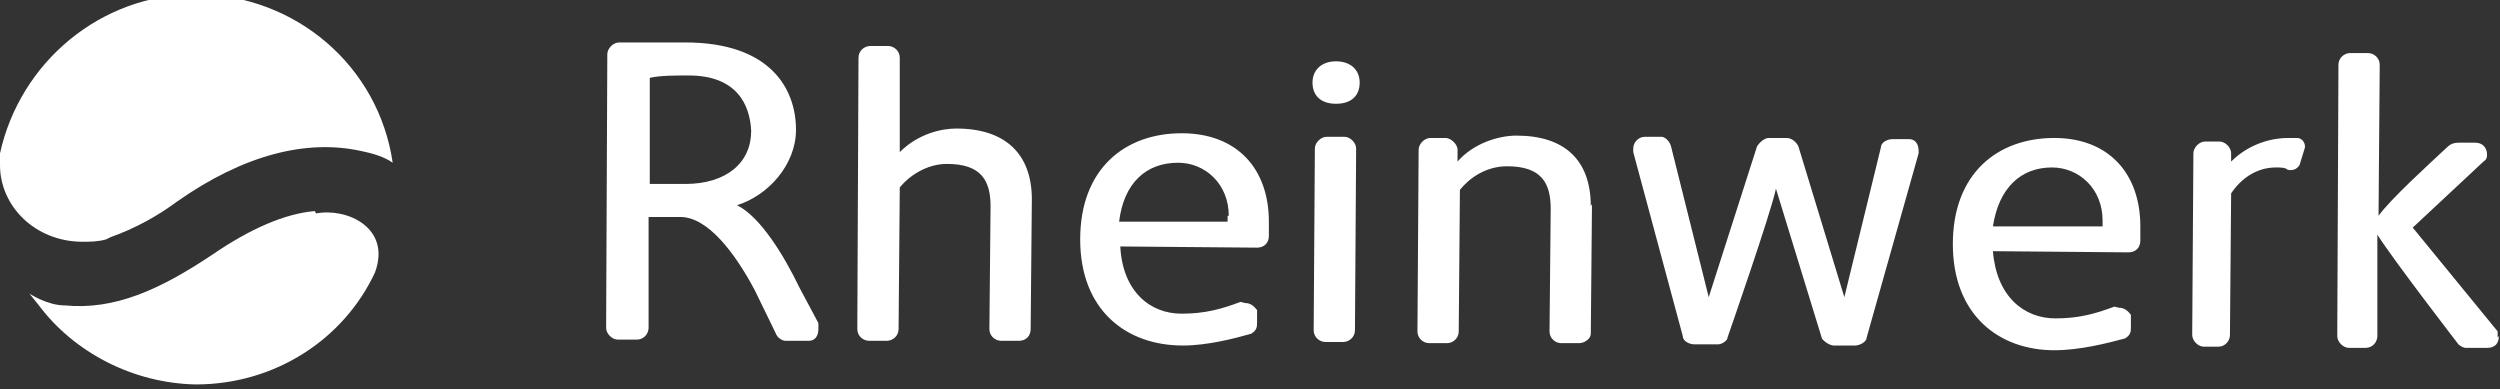
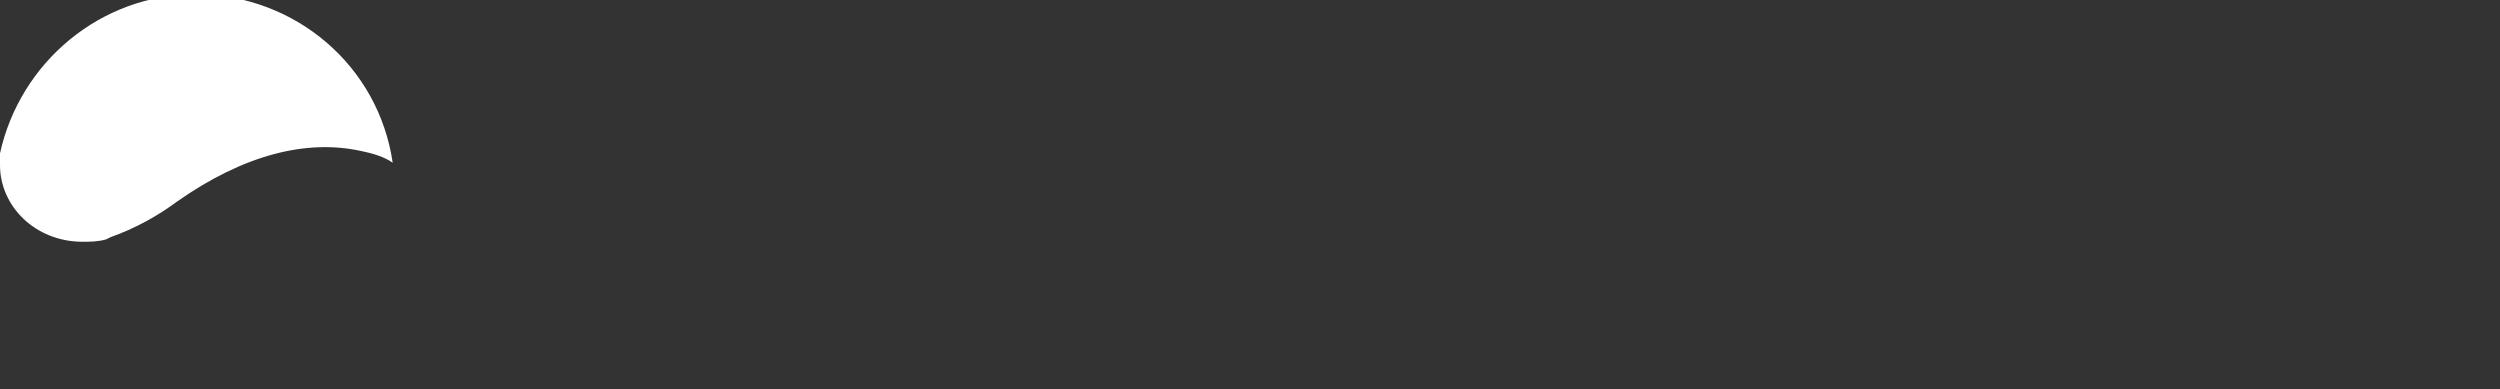
<svg xmlns="http://www.w3.org/2000/svg" version="1.1" id="Ebene_1" x="0px" y="0px" viewBox="0 0 212 33" style="enable-background:new 0 0 212 33;" xml:space="preserve" fill="#fff">
  <rect x="0" y="0" width="212" height="33" fill="#333333" stroke="none" />
-   <path class="st0" d="M26.7,17.9c-2.5,0.2-5.5,1.5-8.7,3.7c-4.5,3-8.3,4.7-12.5,4.3c-1.5,0-3-1-3-1l0.8,1c3,4,8,6.6,13.3,6.7  c6.8,0,12.6-3.9,15.2-9.5c1.4-3.8-2.4-5.5-5-5L26.7,17.9z" />
  <path class="st0" d="M16.7-0.5C8.5-0.5,1.7,5.3,0,13l0,1c0,3.5,3,6.5,7,6.5c0.6,0,1.3,0,2-0.2l0.4-0.2c2-0.7,4-1.8,5.6-3  c5.7-4,11-5.3,15.6-4.3c1,0.2,2,0.5,2.7,1C32.1,5.6,25.1-0.4,16.7-0.5z" />
-   <path class="st0" d="M57.7,18.4l-2.7,0l0,9.4c0,0.5-0.4,1-1,1l-1.6,0c-0.5,0-1-0.5-1-1l0.1-23.2c0-0.5,0.5-1,1-1l5.6,0  c7.3,0,9.4,4,9.4,7.4c0,3-2.4,5.6-5,6.4c2,1,4,4.3,5.3,7l1.6,3l0,0.5c0,0.6-0.3,1-0.8,1l-2,0c-0.3,0-0.7-0.3-0.8-0.6L64,24.6  C62.3,21.4,60,18.4,57.7,18.4z M58.4,6.4c-1.2,0-2.4,0-3.3,0.2l0,9l3,0c3.5,0,5.6-1.8,5.6-4.5C63.6,8.9,62.5,6.4,58.4,6.4z   M87.4,27.9c0,0.6-0.4,1-1,1l-1.5,0c-0.5,0-1-0.4-1-1L84,17.5c0-2.2-0.8-3.6-3.7-3.6c-1.7,0-3.2,1-4,2l-0.1,12c0,0.6-0.5,1-1,1  l-1.5,0c-0.5,0-1-0.4-1-1l0.1-23c0-0.6,0.5-1,1-1l1.5,0c0.5,0,1,0.4,1,1l0,8c1.6-1.6,3.6-2,4.8-2c4.2,0,6.4,2.2,6.4,6  C87.5,16.9,87.4,27.9,87.4,27.9z M113.3,8.8c-1.3,0-2-0.7-2-1.8c0-1,0.7-1.8,2-1.8c1.2,0,2,0.7,2,1.8C115.3,8.2,114.5,8.8,113.3,8.8  z M112.4,29c-0.5,0-1-0.4-1-1l0.1-15.4c0-0.5,0.5-1,1-1l1.5,0c0.5,0,1,0.5,1,1L114.9,28c0,0.6-0.5,1-1,1L112.4,29z M135,17.3  l-0.1,11c0,0.4-0.5,0.8-1,0.8l-1.5,0c-0.5,0-1-0.4-1-1l0.1-10.4c0-2.2-0.8-3.6-3.7-3.6c-1.8,0-3.2,1-4,2l-0.1,12c0,0.6-0.5,1-1,1  l-1.5,0c-0.5,0-1-0.4-1-1l0.1-15.4c0-0.5,0.5-1,1-1l1.3,0c0.4,0,1,0.5,1,1l0,1c1.3-1.5,3.4-2.2,5-2.2c4,0,6.3,2,6.3,6L135,17.3z   M155.5,29.3c-0.3,0-0.8-0.3-1-0.6L150.6,16c-0.4,2-4.1,12.6-4.1,12.6c0,0.3-0.5,0.6-0.8,0.6l-2,0c-0.5,0-1-0.3-1-0.7l-4.2-15.6  l0-0.3c0-0.5,0.4-1,1-1l1.4,0c0.3,0,0.7,0.4,0.8,0.8l3.2,12.8l4.1-12.8c0.2-0.3,0.6-0.7,1-0.7l1.5,0c0.4,0,0.8,0.3,1,0.7l3.9,12.8  l3.1-12.7c0-0.4,0.5-0.7,1-0.7l1.4,0c0.5,0,0.8,0.4,0.8,1l0,0.2l-4.4,15.6c0,0.4-0.6,0.7-1,0.7l-2,0L155.5,29.3z M211.9,28.5  c0,0.6-0.3,1-1,1l-1.8,0c-0.2,0-0.6-0.2-0.7-0.4c0,0-5.4-7-6.8-9.2l0,8.6c0,0.5-0.4,1-1,1l-1.4,0c-0.5,0-1-0.5-1-1l0.1-23  c0-0.6,0.5-1,1-1l1.5,0c0.5,0,1,0.4,1,1l-0.1,12.8c1-1.4,4.3-4.4,5.8-5.8c0.3-0.3,0.6-0.4,1-0.4l1.4,0c0.6,0,1,0.4,1,1  c0,0.2,0,0.4-0.3,0.6l-6,5.6l7.2,8.8l0,0.5L211.9,28.5z M195,14c-0.2,0.3-0.5,0.5-1,0.4c-0.2-0.2-0.6-0.2-1-0.2c-1.7,0-3,1-3.8,2.2  l-0.1,12c0,0.5-0.4,1-1,1l-1.2,0c-0.5,0-1-0.5-1-1L186,13c0-0.5,0.5-1,1-1l1.2,0c0.5,0,1,0.5,1,1l0,0.7c1.6-1.6,3.6-2,4.8-2l0.8,0  c0.5,0,0.8,0.6,0.6,1L195,14L195,14z M105.6,25.7c0.4,0,0.7,0.2,1,0.6l0,1c0,0.4,0,0.7-0.5,1c-1.4,0.4-3.7,1-5.8,1  c-4.8,0-8.7-3-8.7-9s3.8-9,8.6-9c4.7,0,7.4,3,7.4,7.5l0,1.2c0,0.6-0.4,1-1,1L95,20.9c0.2,3.8,2.5,5.7,5.2,5.7c2,0,3.4-0.4,5-1  L105.6,25.7z M104.2,18.3c0-2.7-2-4.5-4.3-4.5c-2.7,0-4.6,1.7-5,5l9.2,0l0-0.5L104.2,18.3z M179.7,26.1c0.4,0,0.7,0.2,1,0.6l0,1  c0,0.4,0,0.7-0.5,1c-1.5,0.4-3.8,1-6,1c-4.7,0-8.6-3-8.6-9c0-6,3.8-9,8.6-9c4.6,0,7.3,3,7.3,7.5l0,1.2c0,0.6-0.4,1-1,1L169,21.3  c0.3,3.8,2.6,5.7,5.3,5.7c2,0,3.4-0.4,5-1L179.7,26.1z M178.3,18.7c0-2.7-2-4.5-4.3-4.5c-2.6,0-4.5,1.7-5,5l9.3,0L178.3,18.7z" />
</svg>